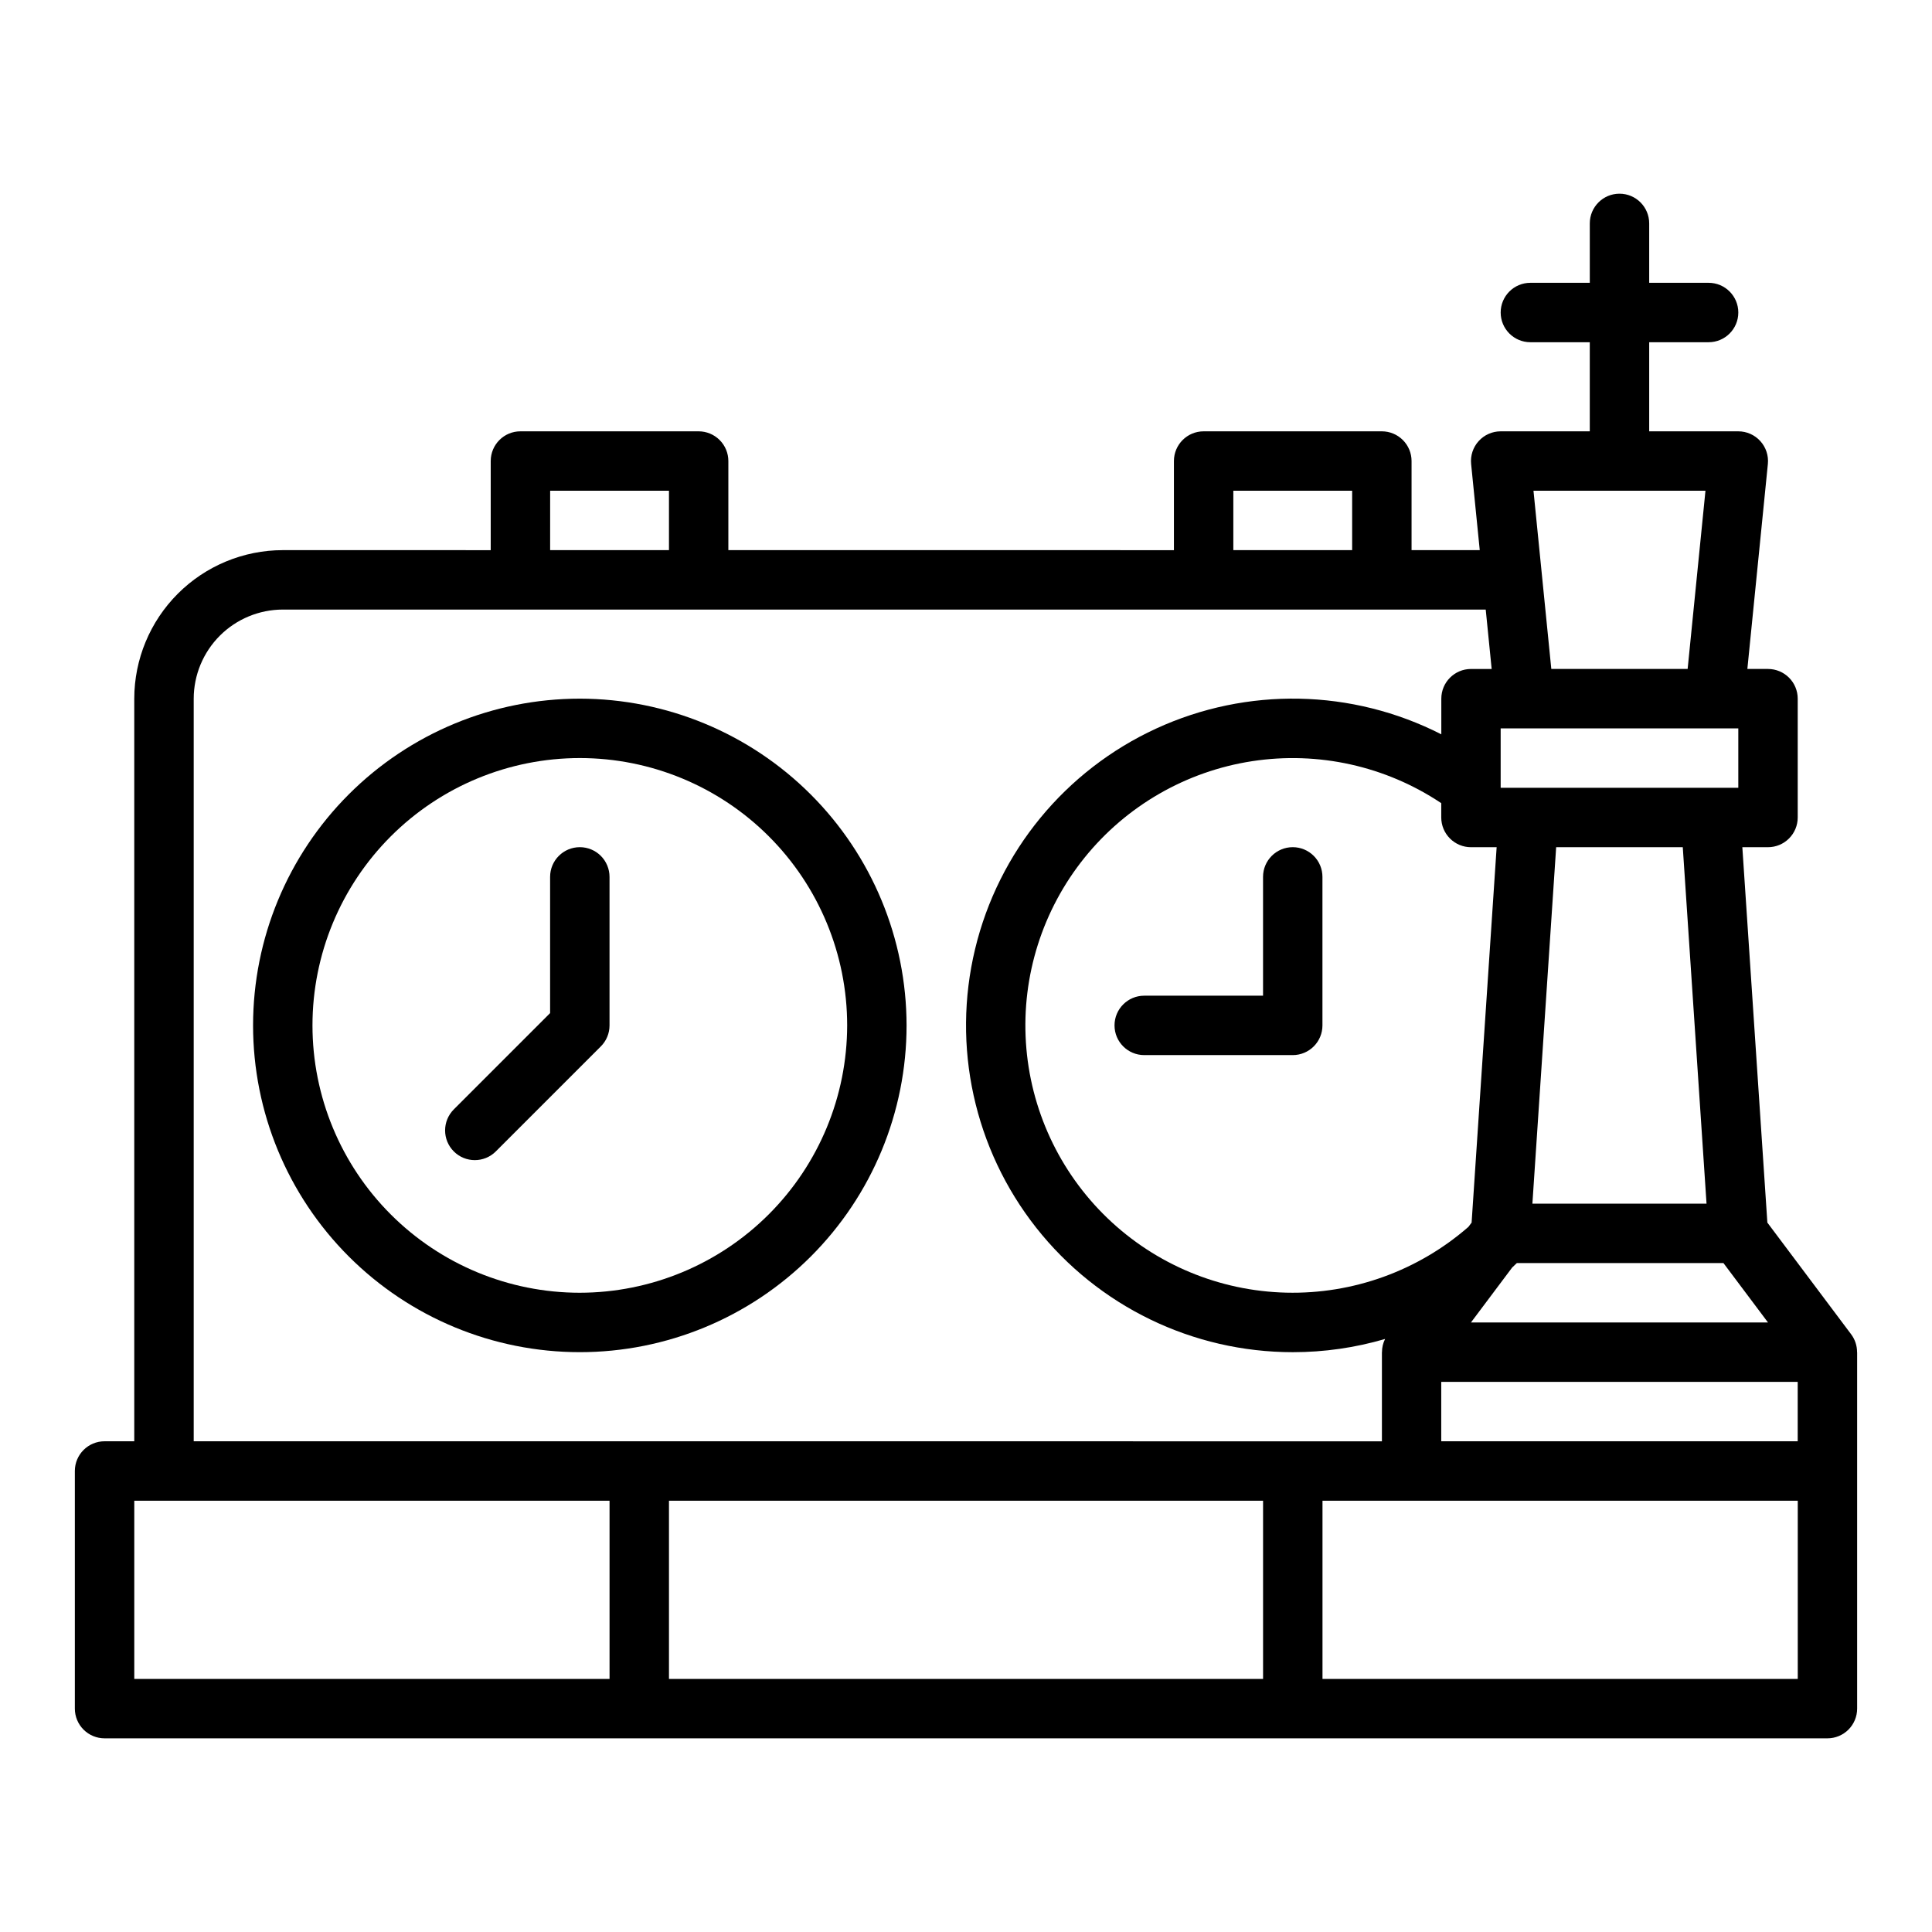
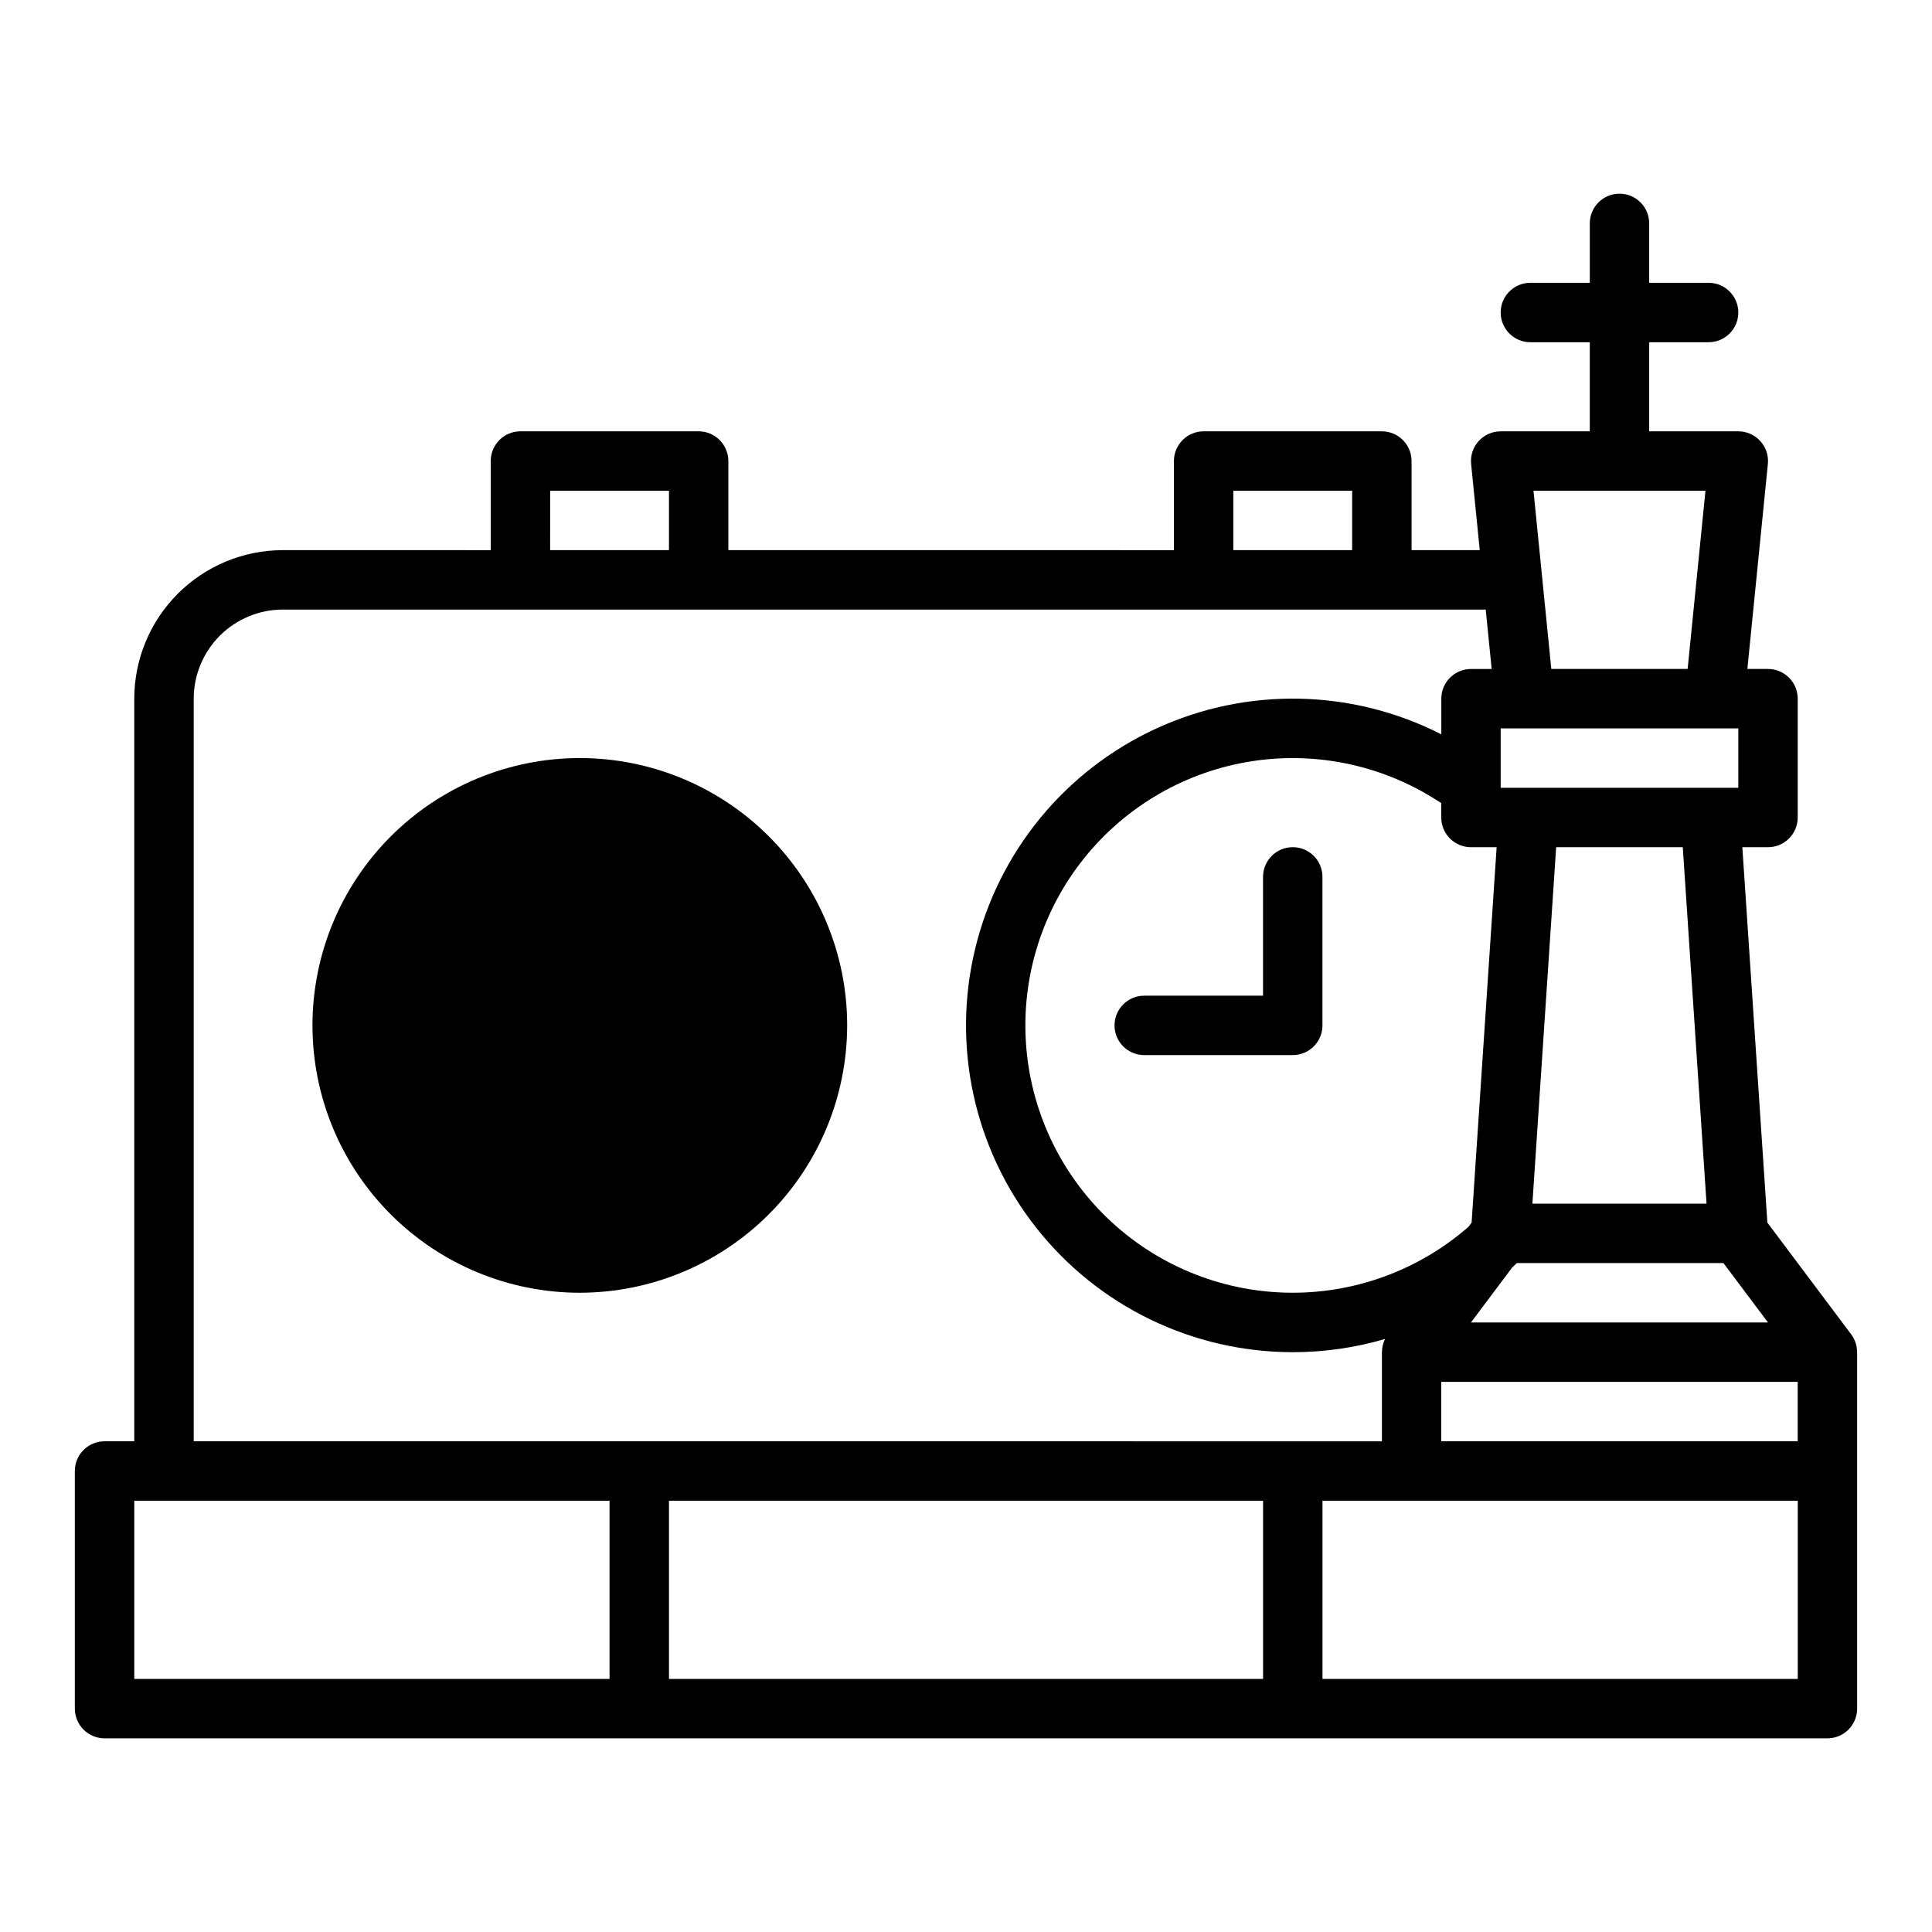
<svg xmlns="http://www.w3.org/2000/svg" fill="#000000" width="800px" height="800px" version="1.1" viewBox="144 144 512 512">
  <g>
-     <path d="m297.66 329.15c-22.969 0-44.992 9.125-61.23 25.363-16.242 16.238-25.363 38.266-25.363 61.23 0 22.965 9.121 44.992 25.363 61.23 16.238 16.238 38.262 25.363 61.23 25.363 22.965 0 44.988-9.125 61.227-25.363 16.242-16.238 25.363-38.266 25.363-61.23-0.027-22.957-9.156-44.969-25.391-61.199-16.234-16.234-38.242-25.367-61.199-25.395zm0 157.44c-18.793 0-36.812-7.465-50.098-20.75-13.289-13.285-20.754-31.309-20.754-50.098 0-18.789 7.465-36.809 20.754-50.098 13.285-13.285 31.305-20.75 50.098-20.75 18.789 0 36.809 7.465 50.094 20.75 13.289 13.289 20.754 31.309 20.754 50.098-0.023 18.785-7.492 36.793-20.777 50.074-13.281 13.281-31.289 20.754-50.07 20.773z" />
-     <path d="m297.66 368.51c-4.348 0-7.875 3.523-7.875 7.871v36.098l-25.527 25.527h0.004c-3.074 3.074-3.074 8.059 0 11.133s8.059 3.074 11.133 0l27.832-27.832c1.477-1.473 2.309-3.477 2.305-5.566v-39.359c0-2.09-0.832-4.09-2.305-5.566-1.477-1.477-3.481-2.305-5.566-2.305z" />
+     <path d="m297.66 329.15zm0 157.44c-18.793 0-36.812-7.465-50.098-20.75-13.289-13.285-20.754-31.309-20.754-50.098 0-18.789 7.465-36.809 20.754-50.098 13.285-13.285 31.305-20.75 50.098-20.75 18.789 0 36.809 7.465 50.094 20.75 13.289 13.289 20.754 31.309 20.754 50.098-0.023 18.785-7.492 36.793-20.777 50.074-13.281 13.281-31.289 20.754-50.07 20.773z" />
    <path d="m486.59 368.51c-4.348 0-7.871 3.523-7.871 7.871v31.488h-31.488c-4.348 0-7.871 3.523-7.871 7.871 0 4.348 3.523 7.871 7.871 7.871h39.359c2.09 0 4.09-0.828 5.566-2.305 1.477-1.477 2.305-3.477 2.305-5.566v-39.359c0-2.09-0.828-4.09-2.305-5.566-1.477-1.477-3.477-2.305-5.566-2.305z" />
    <path d="m636.14 502.34c0.008-1.703-0.539-3.359-1.555-4.723l-22.215-29.617-6.633-99.484h6.805c2.09 0 4.09-0.832 5.566-2.309s2.305-3.477 2.305-5.566v-31.488c0-2.086-0.828-4.09-2.305-5.566-1.477-1.473-3.477-2.305-5.566-2.305h-5.473l5.434-54.316c0.223-2.215-0.504-4.418-1.996-6.066-1.492-1.652-3.613-2.594-5.836-2.594h-23.617v-23.613h15.746c4.348 0 7.871-3.527 7.871-7.875s-3.523-7.871-7.871-7.871h-15.746v-15.742c0-4.348-3.523-7.875-7.871-7.875s-7.871 3.527-7.871 7.875v15.742h-15.746c-4.348 0-7.871 3.523-7.871 7.871s3.523 7.875 7.871 7.875h15.742v23.617l-23.613-0.004c-2.227 0-4.348 0.941-5.84 2.594-1.492 1.648-2.215 3.852-1.992 6.066l2.285 22.828h-18.07v-23.613c0-2.09-0.828-4.09-2.305-5.566-1.477-1.477-3.481-2.309-5.566-2.309h-47.23c-4.348 0-7.875 3.527-7.875 7.875v23.617l-118.08-0.004v-23.613c0-2.09-0.832-4.09-2.309-5.566-1.473-1.477-3.477-2.309-5.566-2.309h-47.23c-4.348 0-7.871 3.527-7.871 7.875v23.617l-55.105-0.004c-10.434 0.012-20.438 4.164-27.816 11.543-7.379 7.379-11.531 17.383-11.543 27.816v196.8h-7.871c-4.348 0-7.875 3.527-7.875 7.875v62.977c0 2.086 0.832 4.09 2.309 5.566 1.477 1.473 3.477 2.305 5.566 2.305h456.58c2.086 0 4.09-0.832 5.566-2.305 1.473-1.477 2.305-3.481 2.305-5.566v-94.465zm-102.32-133.82h6.805l-6.633 99.484-0.855 1.141v-0.004c-13.348 11.637-30.57 17.855-48.273 17.426-17.703-0.426-34.605-7.469-47.375-19.742-12.77-12.27-20.477-28.879-21.609-46.551-1.133-17.672 4.398-35.129 15.496-48.93 11.102-13.797 26.965-22.941 44.469-25.625 17.504-2.68 35.379 1.289 50.102 11.129v3.797c0 2.09 0.832 4.09 2.309 5.566 1.477 1.477 3.477 2.309 5.566 2.309zm70.848-31.488v15.742h-62.977v-15.742zm-78.723 173.18h94.465v15.742h-94.465zm7.871-15.742 10.922-14.562c0.422-0.383 0.828-0.789 1.242-1.18l54.75-0.004 11.809 15.742zm62.434-31.488h-46.148l6.297-94.465h33.555zm-0.285-188.93-4.723 47.23h-36.129l-4.723-47.23zm-125.12 0h31.488v15.742h-31.488zm-181.05 0h31.488v15.742h-31.492zm-110.21 267.65h125.95v47.23h-125.95zm299.14 47.23h-157.44v-47.23h157.44zm-283.39-62.977v-196.8c0.008-6.258 2.5-12.262 6.926-16.691 4.43-4.426 10.43-6.914 16.691-6.922h318.78l1.574 15.742h-5.469c-4.348 0-7.875 3.523-7.875 7.871v9.449c-23.629-12.059-51.48-12.617-75.578-1.523-24.098 11.098-41.777 32.629-47.977 58.422-6.203 25.793-0.238 53.004 16.184 73.84 16.418 20.836 41.484 32.996 68.012 33 8.277 0.004 16.512-1.176 24.457-3.504-0.543 1.09-0.824 2.289-0.824 3.504h-0.016v23.617zm425.09 62.977h-125.95v-47.23h125.95z" />
  </g>
</svg>